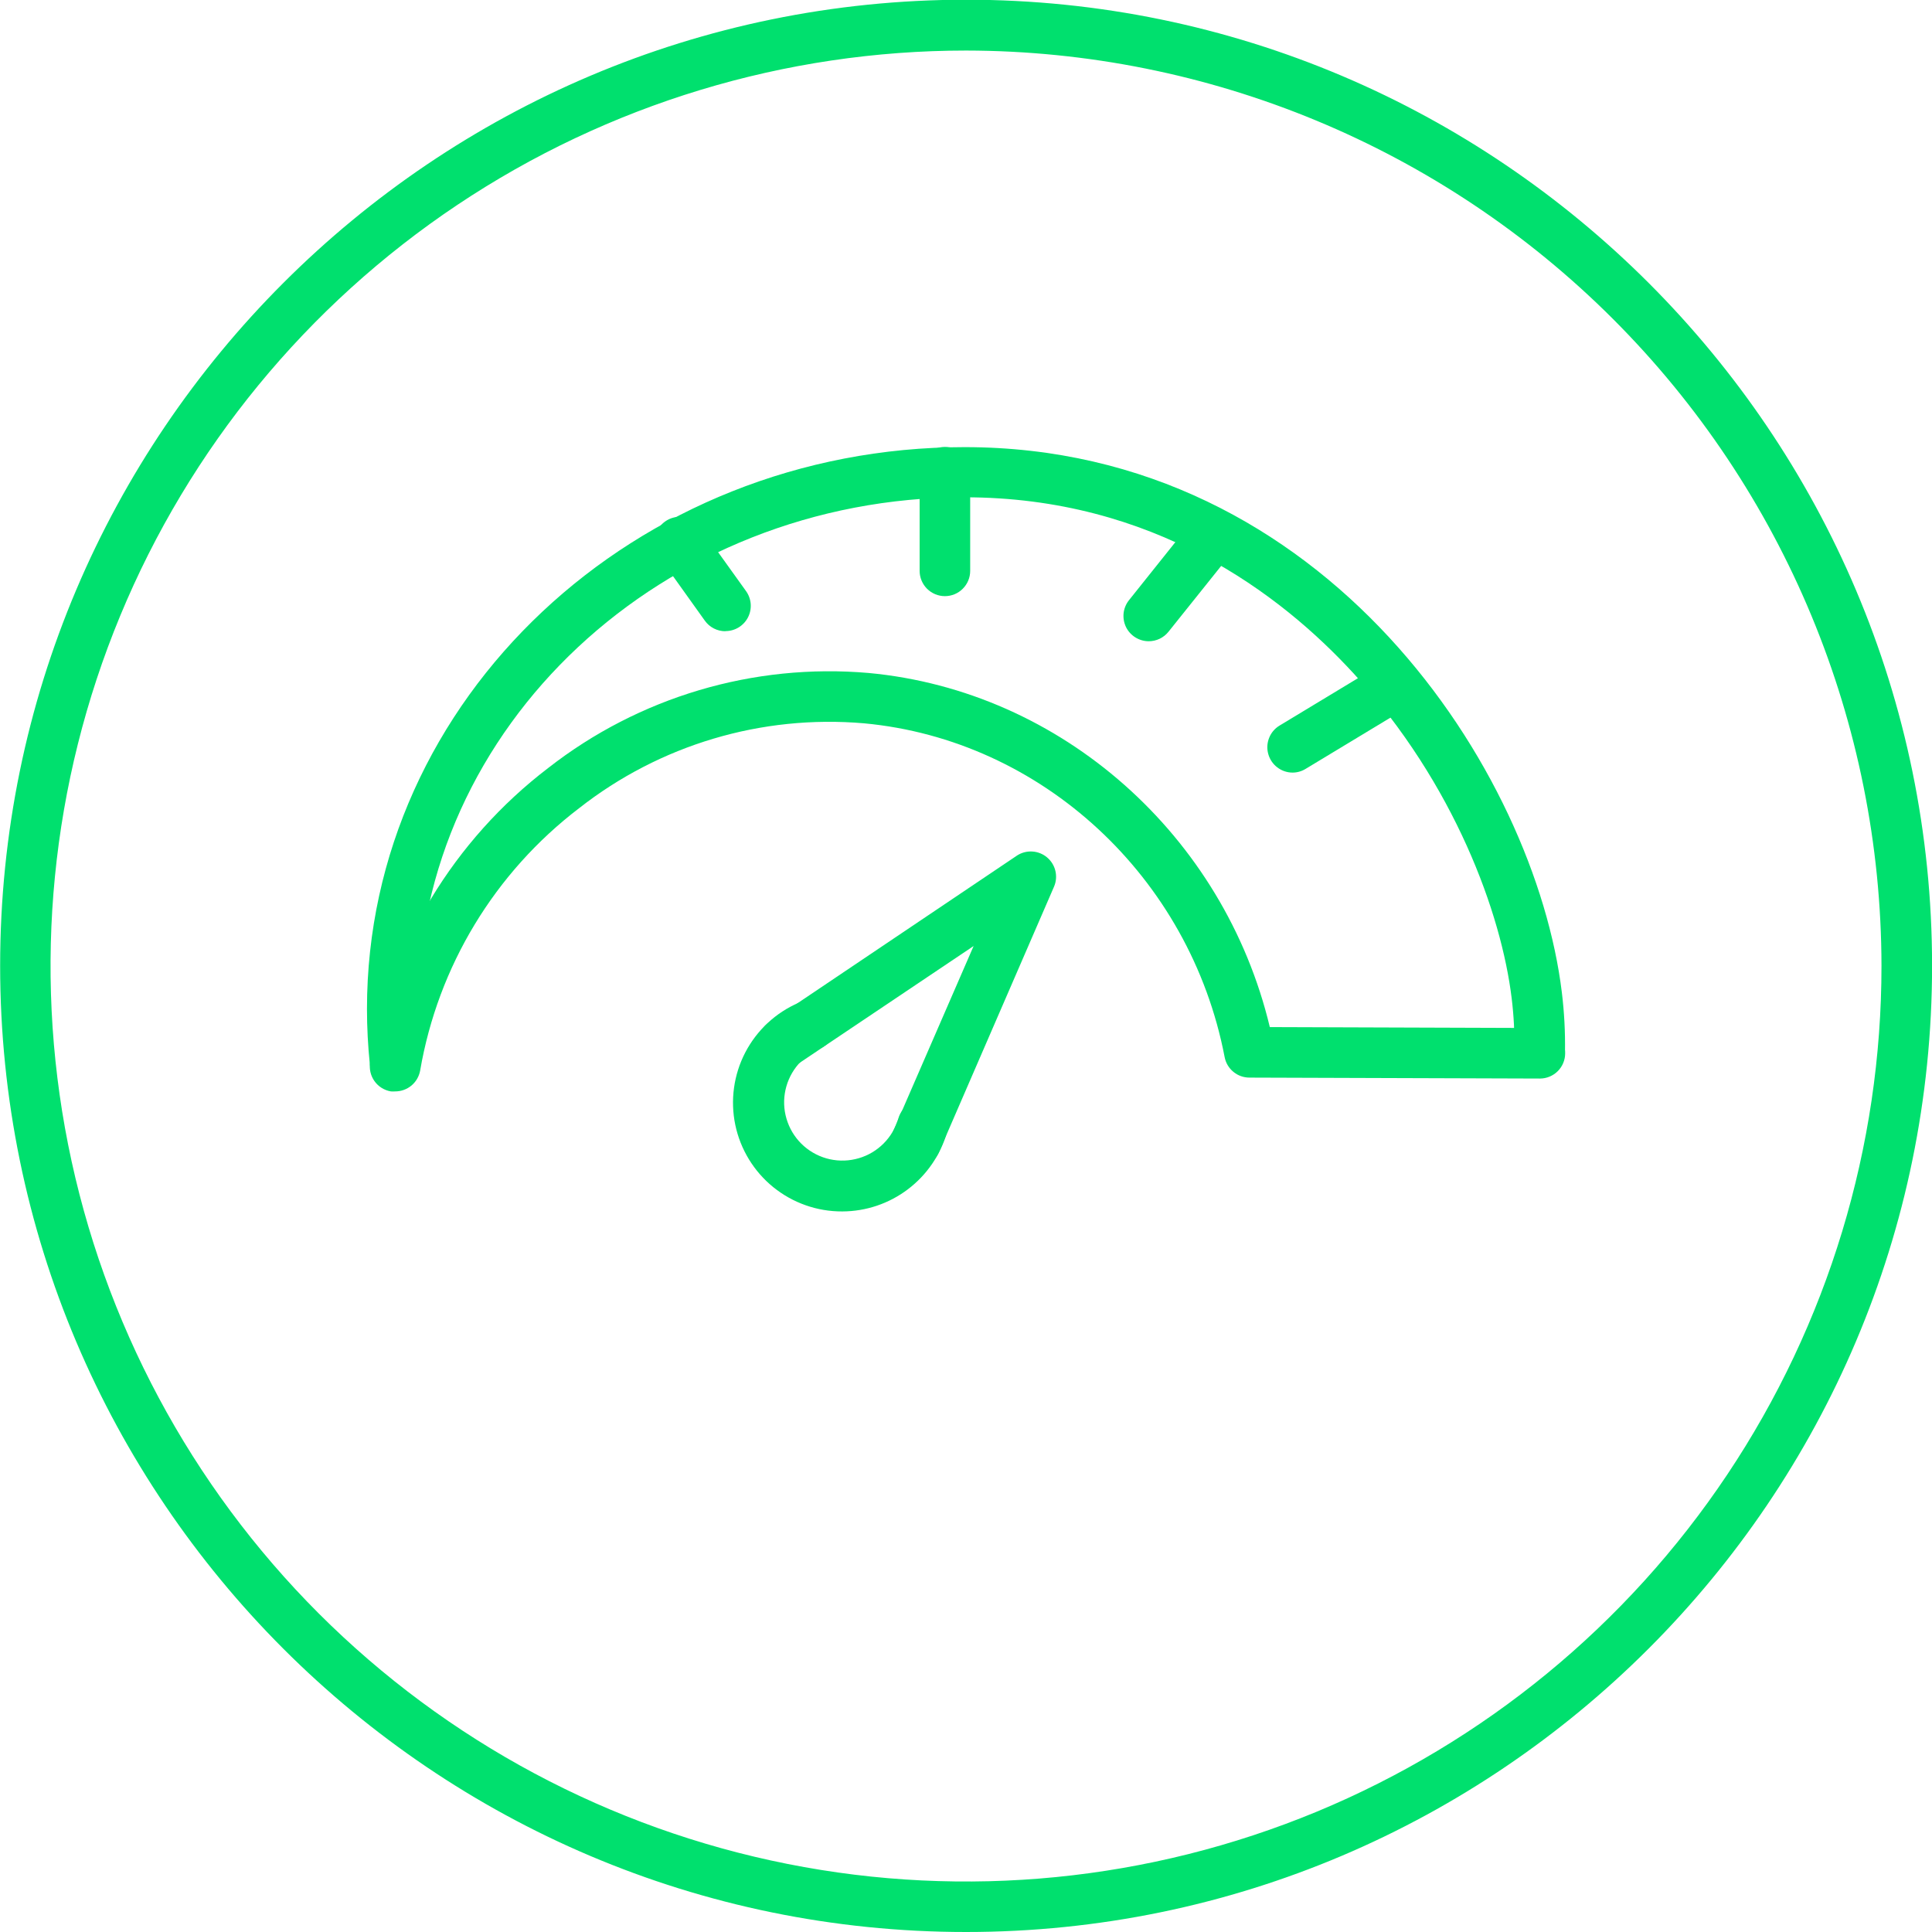
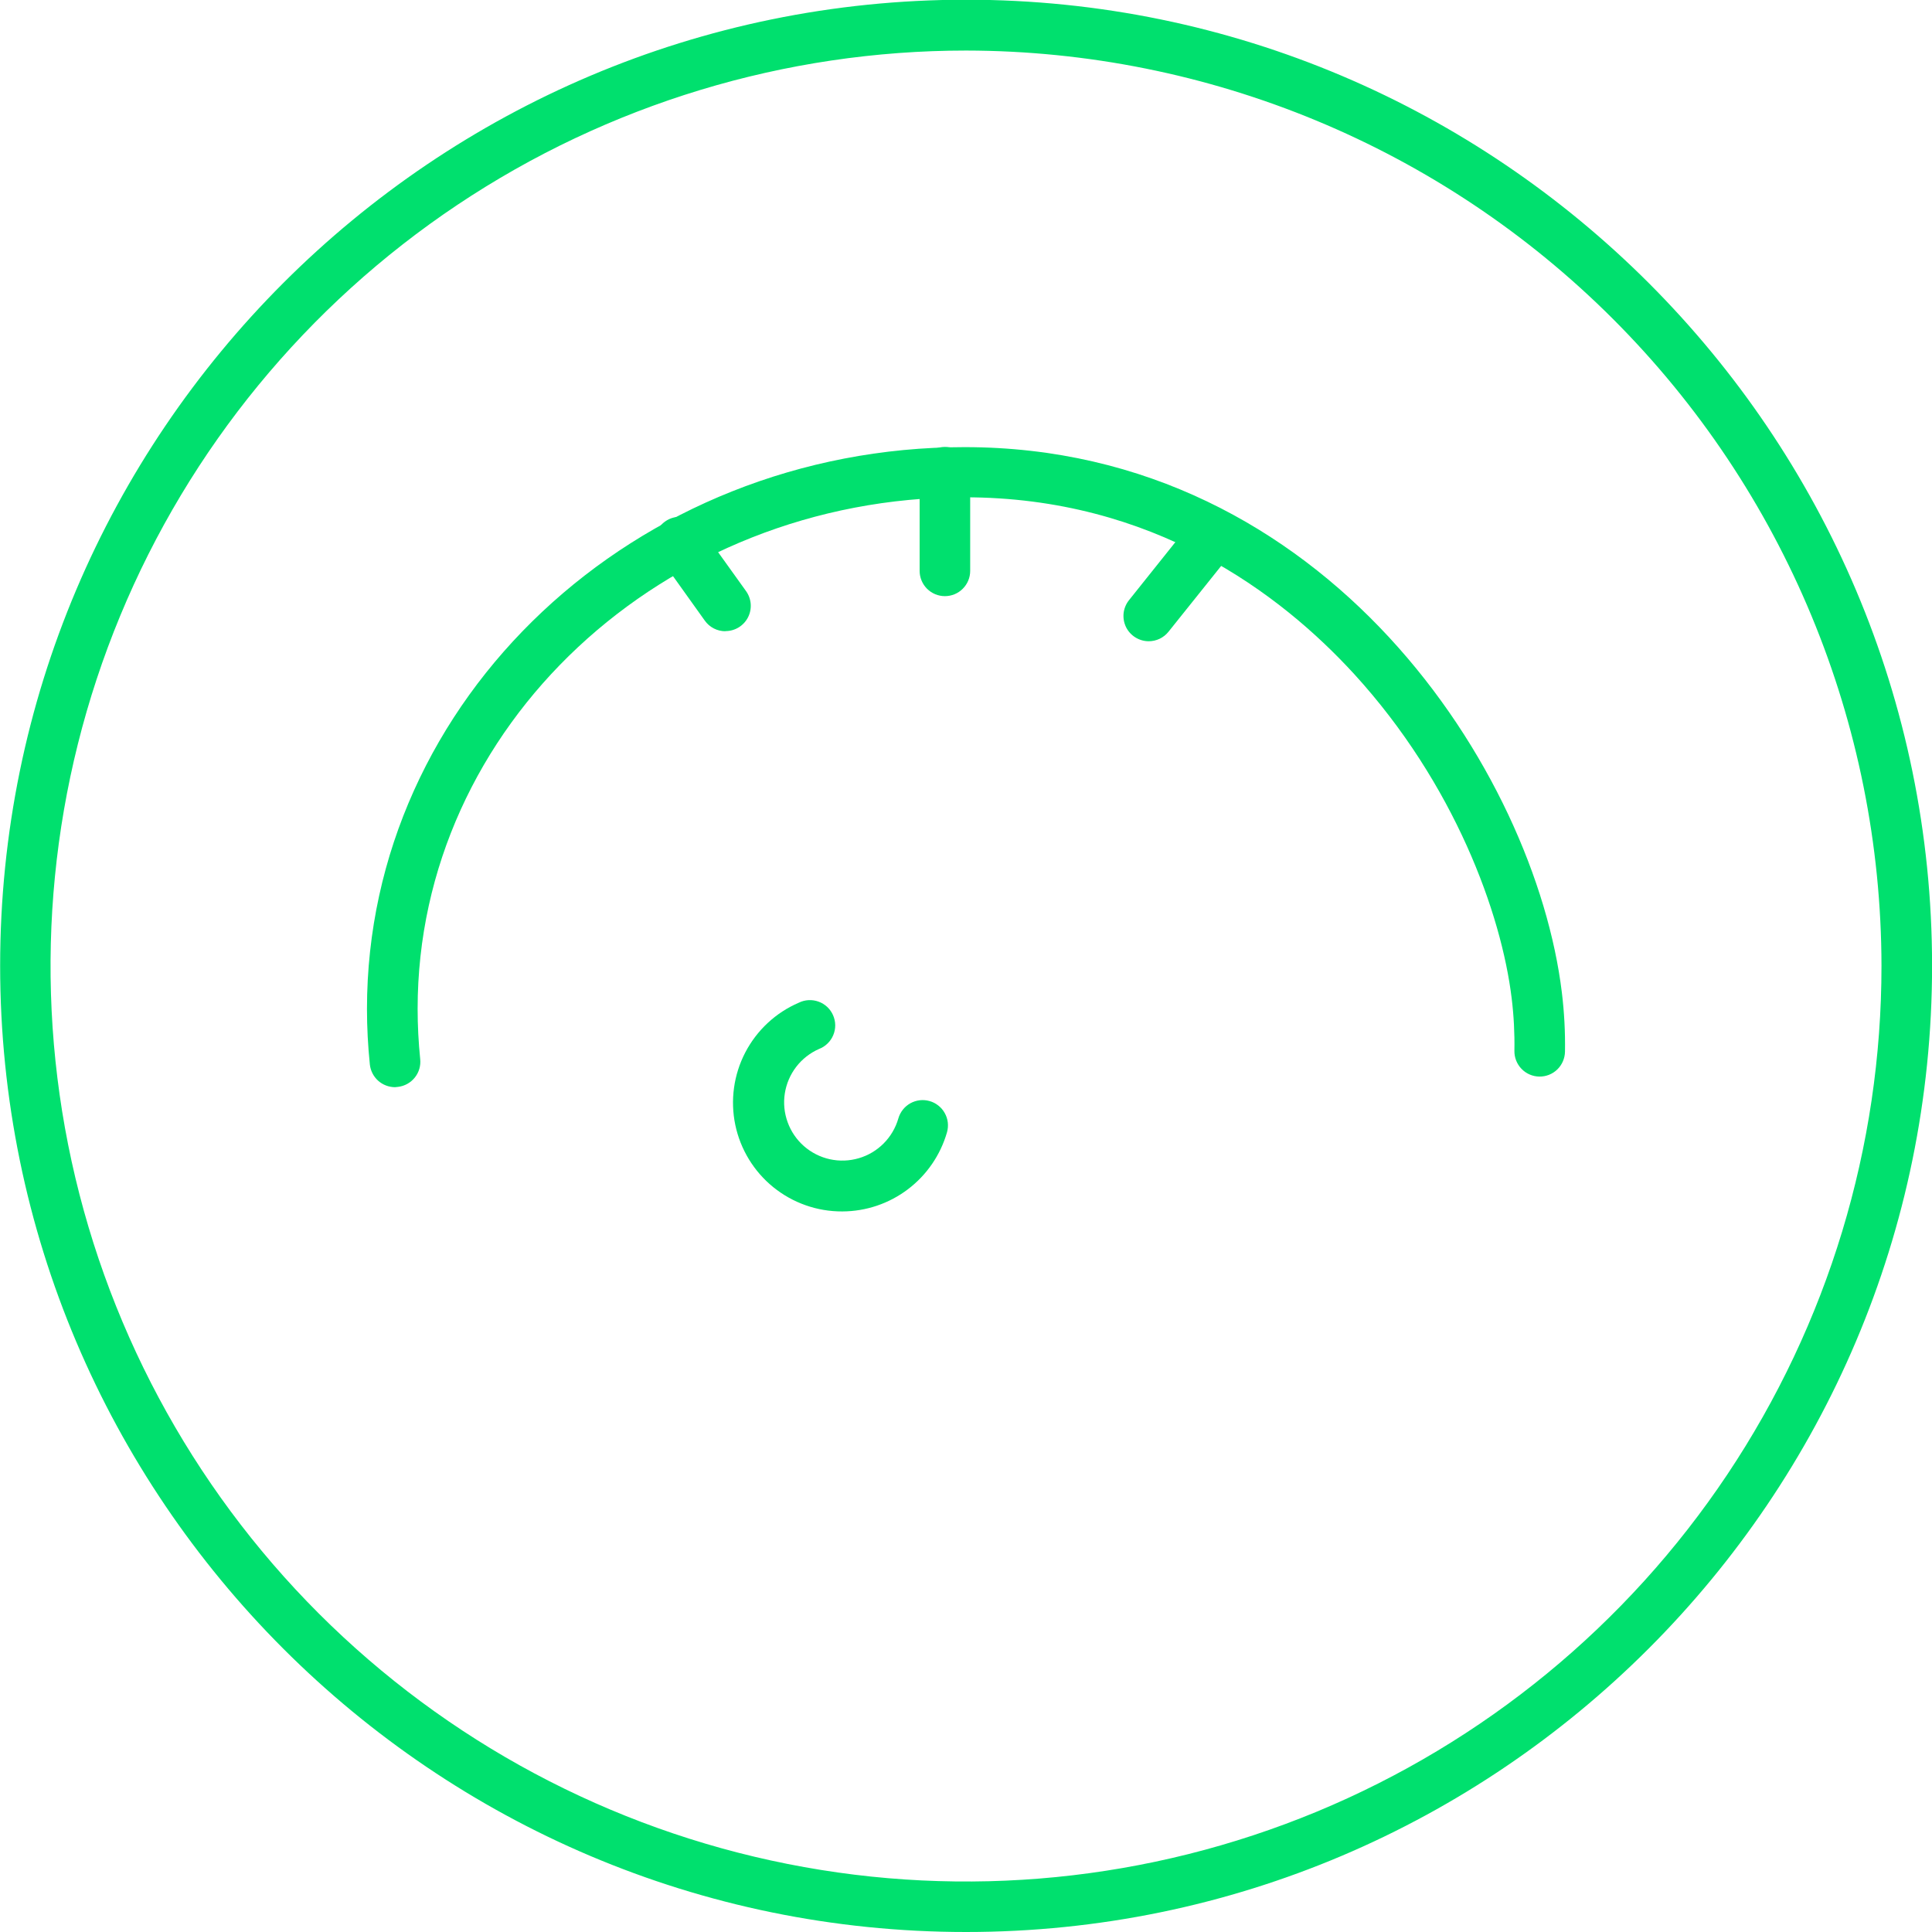
<svg xmlns="http://www.w3.org/2000/svg" fill="none" viewBox="0 0 55 55" height="55" width="55">
  <g clip-path="url(#clip0_1545:382)">
-     <path fill="#00E06E" d="M11.249 31.07C11.208 31.073 11.167 31.073 11.127 31.07C10.938 31.038 10.771 30.933 10.66 30.777C10.55 30.622 10.506 30.429 10.537 30.241C11.108 26.91 12.917 23.918 15.602 21.866C18.191 19.842 21.451 18.875 24.724 19.158C30.227 19.669 34.844 23.787 36.149 29.239L43.838 29.265C44.029 29.265 44.212 29.34 44.347 29.476C44.482 29.61 44.557 29.794 44.557 29.984C44.557 30.175 44.482 30.358 44.347 30.493C44.212 30.628 44.029 30.704 43.838 30.704V30.704L35.568 30.677C35.401 30.677 35.239 30.619 35.111 30.512C34.982 30.406 34.894 30.258 34.863 30.094C33.88 24.968 29.657 21.06 24.594 20.591C21.682 20.34 18.783 21.204 16.484 23.009C14.086 24.839 12.47 27.508 11.96 30.481C11.929 30.647 11.841 30.797 11.711 30.905C11.581 31.012 11.417 31.071 11.249 31.07V31.07Z" />
    <path fill="#00E06E" d="M11.245 30.95C11.067 30.949 10.896 30.883 10.763 30.764C10.631 30.644 10.548 30.48 10.529 30.304C10.475 29.778 10.447 29.25 10.447 28.721C10.447 19.9 18.079 12.729 27.46 12.729C37.772 12.729 43.702 21.987 44.463 28.256C44.531 28.815 44.561 29.377 44.552 29.94C44.548 30.13 44.47 30.312 44.333 30.445C44.196 30.578 44.011 30.651 43.82 30.648C43.63 30.645 43.448 30.566 43.315 30.429C43.182 30.291 43.109 30.107 43.112 29.916C43.121 29.416 43.095 28.915 43.034 28.418C42.742 26.009 41.408 22.316 38.546 19.184C36.442 16.891 32.824 14.157 27.46 14.157C18.873 14.157 11.889 20.681 11.889 28.717C11.889 29.196 11.914 29.674 11.962 30.15C11.982 30.338 11.928 30.527 11.809 30.675C11.691 30.823 11.519 30.919 11.331 30.941L11.245 30.95Z" />
    <path fill="#00E06E" d="M23.979 34.487C23.265 34.491 22.572 34.247 22.016 33.798C21.461 33.349 21.078 32.721 20.932 32.022C20.787 31.323 20.887 30.595 21.216 29.962C21.546 29.328 22.084 28.827 22.74 28.545C22.827 28.502 22.922 28.477 23.019 28.472C23.116 28.467 23.213 28.482 23.304 28.515C23.396 28.548 23.479 28.6 23.55 28.666C23.621 28.733 23.677 28.813 23.716 28.902C23.755 28.991 23.776 29.087 23.777 29.184C23.778 29.282 23.759 29.378 23.721 29.468C23.684 29.557 23.629 29.639 23.559 29.706C23.49 29.774 23.407 29.827 23.316 29.862C23.061 29.974 22.837 30.149 22.667 30.37C22.497 30.591 22.385 30.852 22.342 31.128C22.299 31.404 22.327 31.686 22.423 31.948C22.518 32.211 22.678 32.445 22.888 32.629C23.098 32.813 23.351 32.941 23.624 33.001C23.897 33.061 24.18 33.051 24.448 32.972C24.716 32.894 24.959 32.749 25.156 32.551C25.353 32.353 25.497 32.108 25.574 31.84C25.6 31.749 25.644 31.664 25.702 31.59C25.761 31.516 25.834 31.454 25.916 31.408C25.999 31.362 26.09 31.333 26.183 31.322C26.277 31.311 26.372 31.319 26.463 31.345C26.554 31.37 26.639 31.414 26.713 31.473C26.787 31.531 26.849 31.604 26.895 31.687C26.941 31.769 26.971 31.86 26.982 31.954C26.992 32.048 26.985 32.143 26.959 32.234C26.773 32.881 26.382 33.451 25.845 33.857C25.308 34.264 24.653 34.485 23.979 34.487V34.487Z" />
-     <path fill="#00E06E" d="M26.078 33.233C25.979 33.234 25.881 33.213 25.791 33.172C25.704 33.135 25.626 33.08 25.56 33.012C25.494 32.944 25.442 32.864 25.408 32.776C25.373 32.688 25.356 32.594 25.357 32.5C25.359 32.405 25.379 32.312 25.417 32.225L27.717 26.931L22.702 30.298C22.624 30.35 22.536 30.387 22.443 30.406C22.35 30.425 22.255 30.425 22.162 30.407C21.974 30.37 21.809 30.26 21.703 30.102C21.596 29.943 21.557 29.749 21.593 29.562C21.63 29.374 21.74 29.209 21.898 29.102L28.956 24.353C29.085 24.27 29.238 24.231 29.391 24.241C29.544 24.251 29.69 24.309 29.807 24.408C29.925 24.507 30.008 24.64 30.044 24.789C30.08 24.939 30.068 25.095 30.008 25.237L26.73 32.8C26.675 32.927 26.584 33.036 26.468 33.113C26.352 33.19 26.216 33.232 26.078 33.233V33.233Z" />
    <path fill="#00E06E" d="M27.501 55C12.337 55 0.004 42.665 0.004 27.493C0.004 12.321 12.341 -0.008 27.505 -0.008C42.669 -0.008 55.002 12.342 55.002 27.493C55.002 42.644 42.664 55 27.501 55ZM27.501 1.439C22.346 1.439 17.307 2.968 13.021 5.832C8.735 8.696 5.394 12.767 3.422 17.53C1.45 22.292 0.934 27.533 1.94 32.589C2.947 37.644 5.43 42.288 9.075 45.933C12.721 49.577 17.366 52.059 22.422 53.063C27.478 54.068 32.718 53.55 37.48 51.577C42.242 49.603 46.312 46.261 49.174 41.974C52.037 37.687 53.564 32.648 53.562 27.493C53.552 20.585 50.802 13.963 45.917 9.079C41.032 4.195 34.409 1.448 27.501 1.439Z" />
-     <path fill="#00E06E" d="M36.797 21.994C36.64 21.994 36.487 21.942 36.362 21.846C36.237 21.751 36.147 21.617 36.105 21.466C36.062 21.314 36.071 21.154 36.129 21.007C36.186 20.861 36.29 20.738 36.425 20.656L39.371 18.876C39.452 18.827 39.541 18.795 39.635 18.78C39.728 18.766 39.824 18.771 39.915 18.794C40.007 18.816 40.093 18.857 40.17 18.913C40.246 18.969 40.31 19.04 40.359 19.121C40.407 19.202 40.44 19.292 40.454 19.385C40.468 19.479 40.464 19.574 40.441 19.666C40.418 19.757 40.377 19.844 40.321 19.92C40.265 19.996 40.194 20.06 40.114 20.109L37.167 21.889C37.056 21.958 36.928 21.994 36.797 21.994V21.994Z" />
    <path fill="#00E06E" d="M32.703 18.255C32.567 18.255 32.434 18.216 32.319 18.144C32.204 18.072 32.112 17.969 32.053 17.847C31.995 17.724 31.972 17.588 31.987 17.453C32.003 17.318 32.056 17.191 32.141 17.085L33.99 14.77C34.113 14.631 34.285 14.545 34.469 14.53C34.654 14.514 34.837 14.569 34.981 14.685C35.126 14.801 35.221 14.967 35.246 15.151C35.271 15.334 35.224 15.52 35.116 15.671L33.264 17.985C33.197 18.069 33.111 18.137 33.014 18.184C32.917 18.23 32.81 18.255 32.703 18.255Z" />
    <path fill="#00E06E" d="M26.899 16.971C26.709 16.971 26.525 16.895 26.39 16.76C26.256 16.625 26.18 16.442 26.18 16.252V13.442C26.18 13.252 26.256 13.068 26.39 12.933C26.525 12.799 26.709 12.723 26.899 12.723C27.09 12.723 27.273 12.799 27.408 12.933C27.543 13.068 27.619 13.252 27.619 13.442V16.254C27.619 16.444 27.542 16.627 27.407 16.761C27.273 16.896 27.09 16.971 26.899 16.971V16.971Z" />
    <path fill="#00E06E" d="M20.652 17.97C20.537 17.971 20.424 17.943 20.322 17.891C20.22 17.839 20.132 17.763 20.065 17.669L18.767 15.853C18.655 15.698 18.61 15.505 18.64 15.316C18.671 15.128 18.776 14.959 18.931 14.848C19.086 14.736 19.279 14.691 19.468 14.721C19.656 14.752 19.825 14.857 19.936 15.012L21.237 16.826C21.314 16.933 21.361 17.06 21.371 17.192C21.381 17.325 21.354 17.457 21.294 17.575C21.233 17.693 21.141 17.792 21.028 17.861C20.915 17.93 20.785 17.966 20.652 17.966V17.97Z" />
  </g>
  <defs>
    <clipPath id="clip0_1545:382">
      <rect fill="white" height="55" width="55" />
    </clipPath>
  </defs>
</svg>